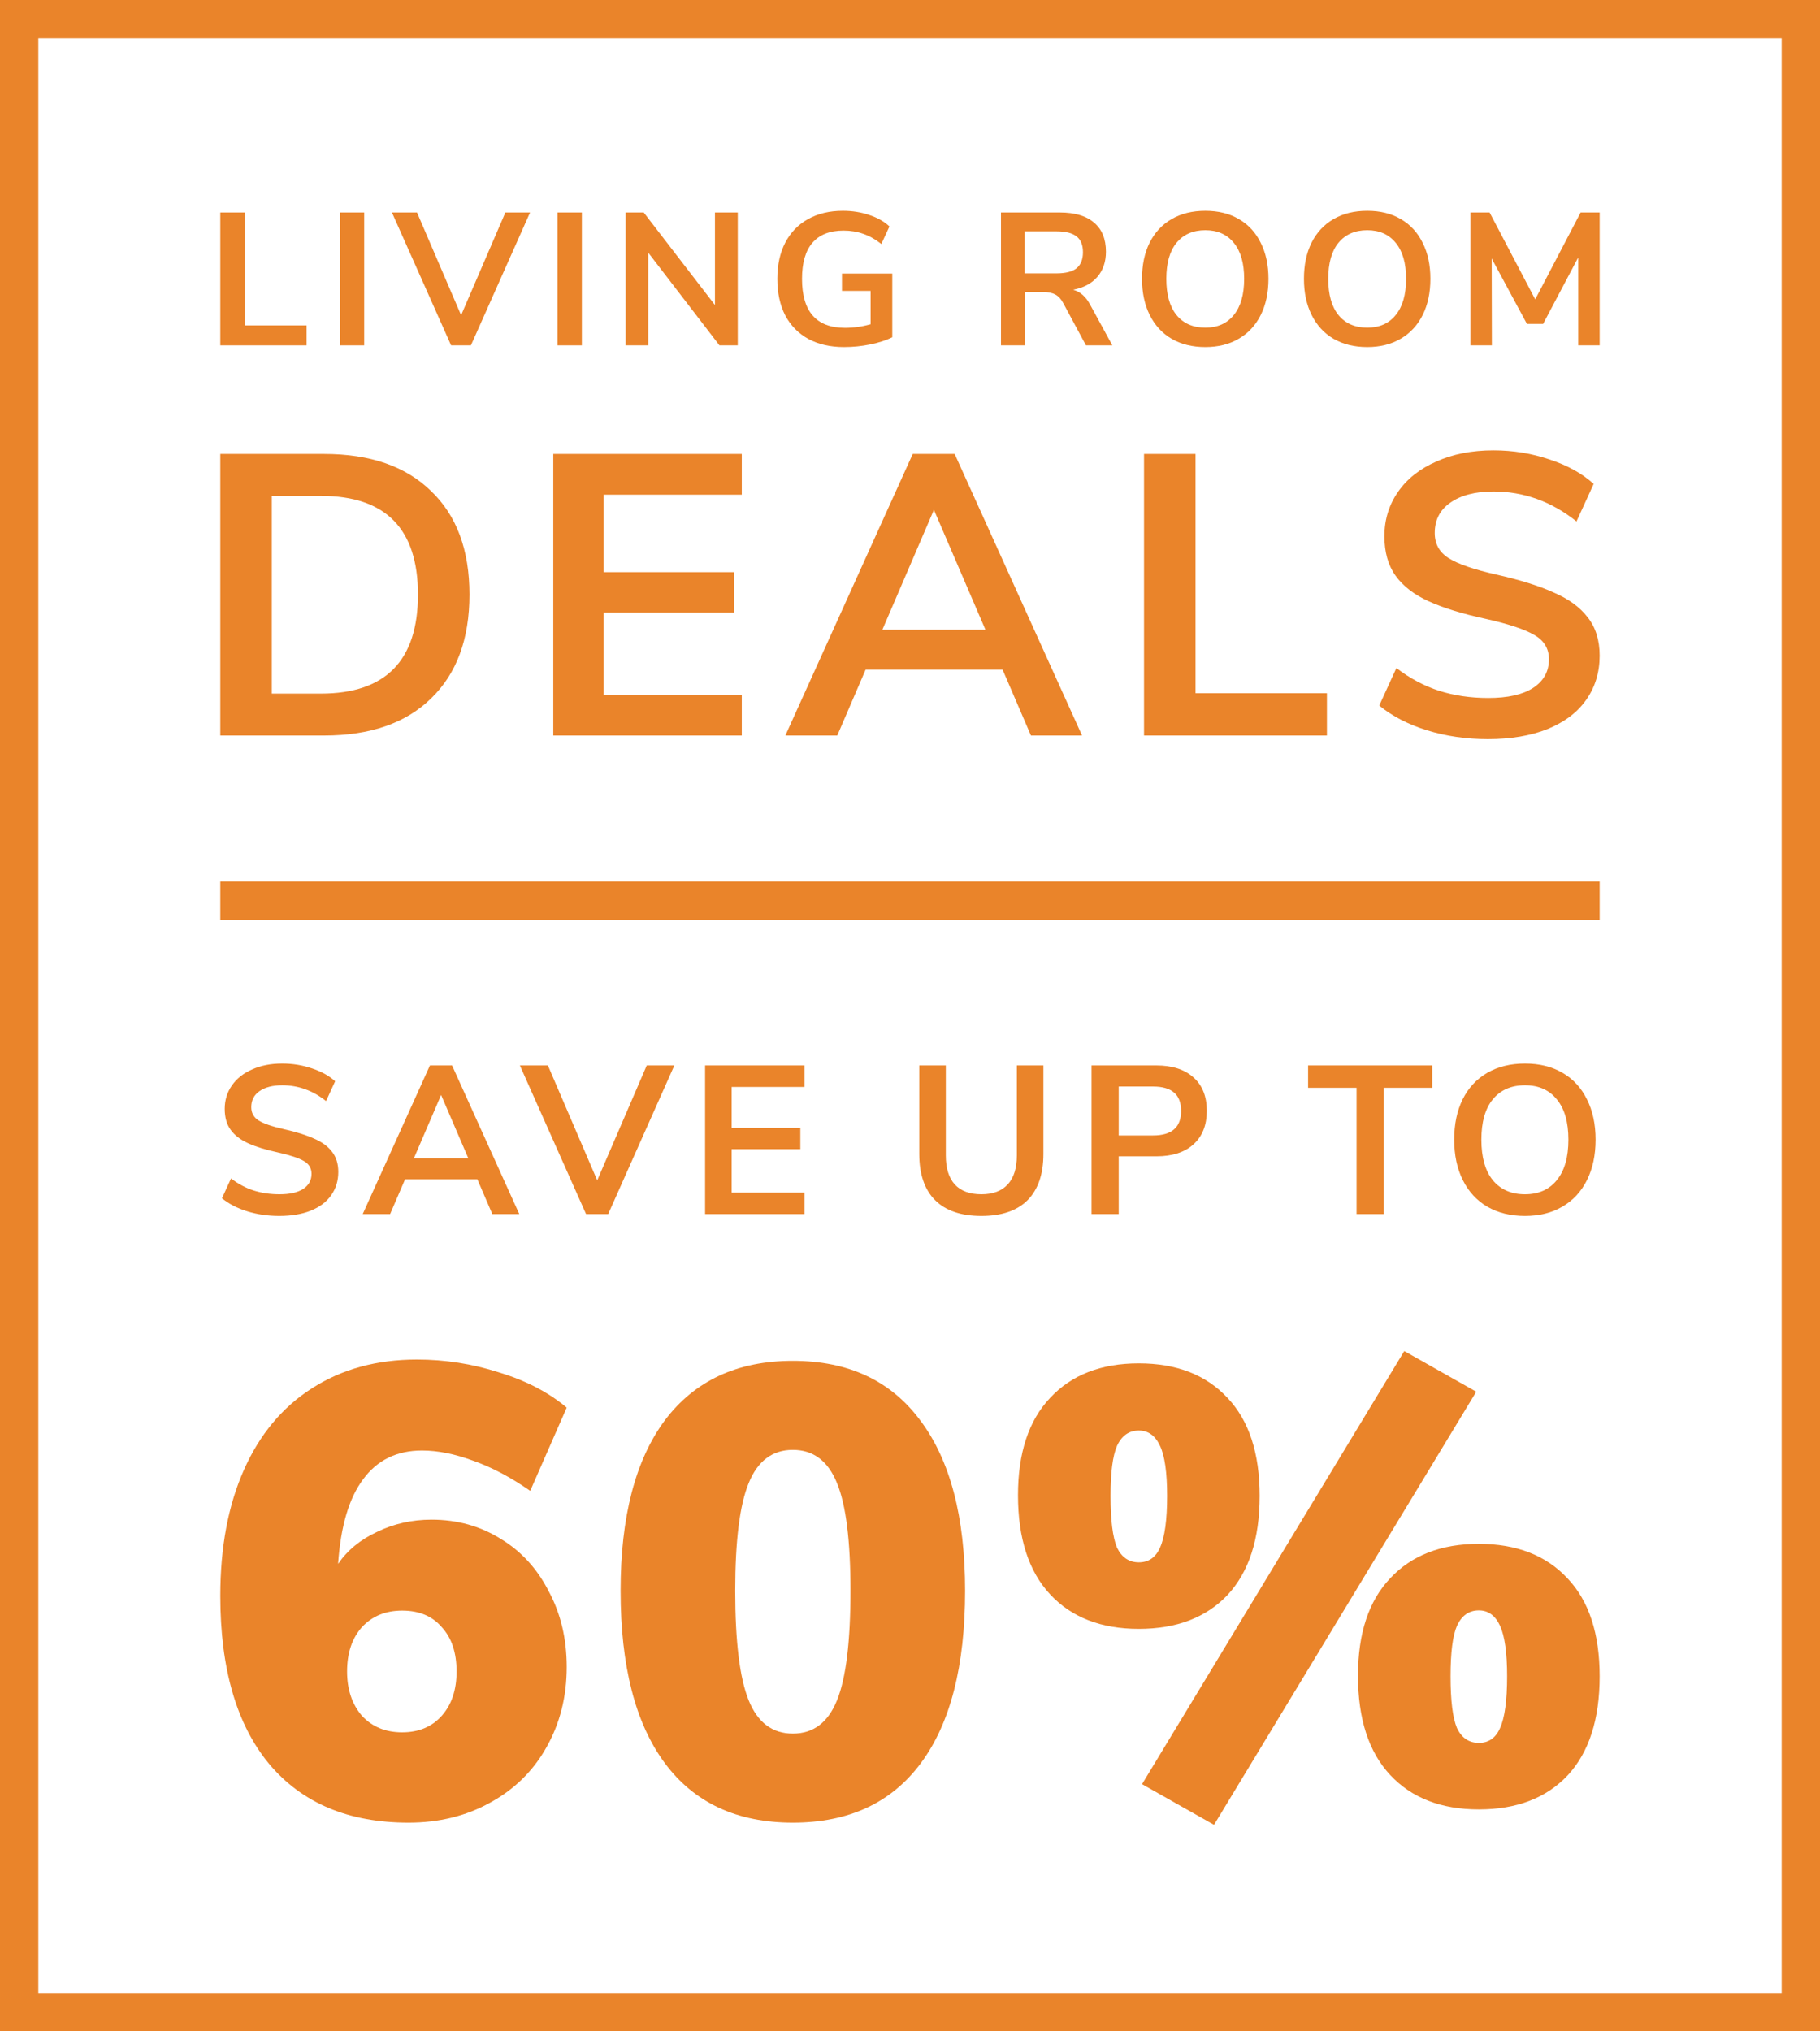
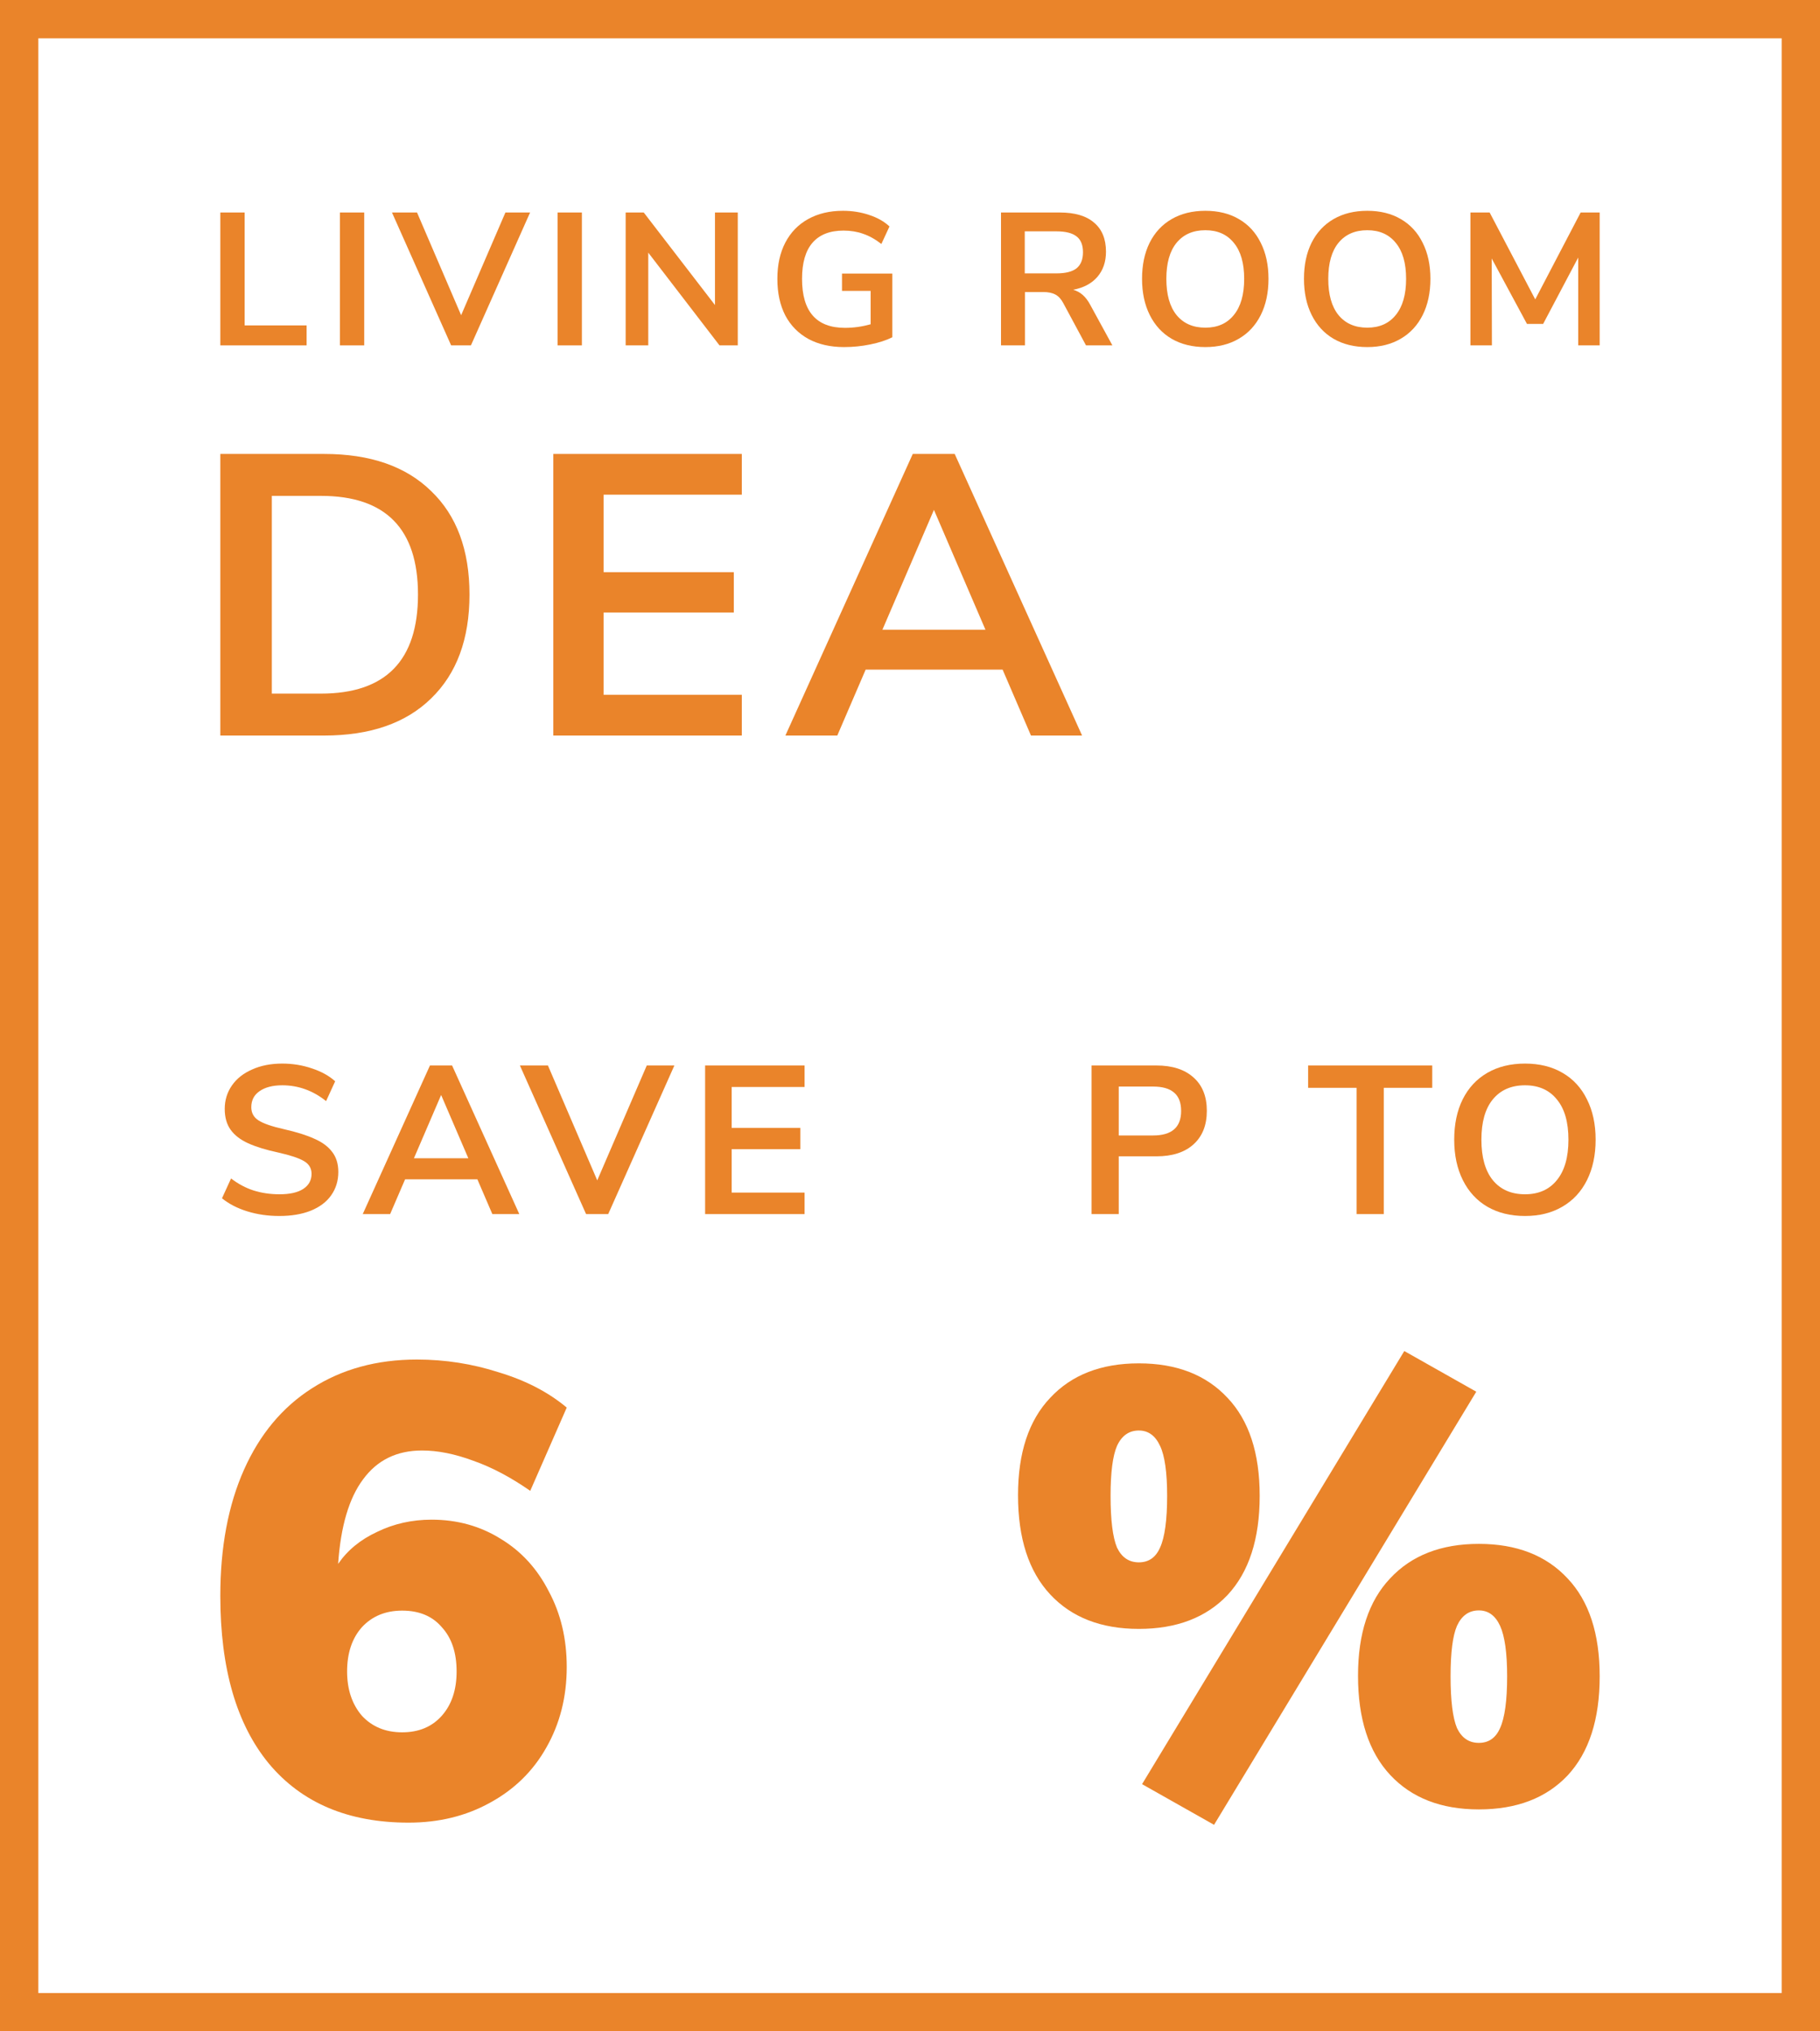
<svg xmlns="http://www.w3.org/2000/svg" width="190" height="212" viewBox="0 0 190 212" fill="none">
  <path fill-rule="evenodd" clip-rule="evenodd" d="M186 4H4V208H186V4ZM0 0V212H190V0H0Z" fill="#EA842A" />
  <path d="M126.742 190.446L119.227 186.202L146.602 141L154.117 145.244L126.742 190.446ZM118.891 169.999C114.955 169.999 111.869 168.799 109.632 166.398C107.395 163.998 106.277 160.547 106.277 156.046C106.277 151.631 107.395 148.244 109.632 145.887C111.869 143.486 114.955 142.286 118.891 142.286C122.828 142.286 125.914 143.486 128.151 145.887C130.387 148.244 131.506 151.652 131.506 156.11C131.506 160.611 130.387 164.062 128.151 166.462C125.914 168.82 122.828 169.999 118.891 169.999ZM118.891 163.054C119.92 163.054 120.658 162.54 121.106 161.511C121.598 160.44 121.844 158.639 121.844 156.11C121.844 153.667 121.598 151.931 121.106 150.902C120.614 149.83 119.875 149.295 118.891 149.295C117.863 149.295 117.102 149.83 116.61 150.902C116.163 151.931 115.939 153.667 115.939 156.11C115.939 158.639 116.163 160.44 116.61 161.511C117.102 162.54 117.863 163.054 118.891 163.054ZM154.386 188.838C150.449 188.838 147.363 187.638 145.126 185.238C142.89 182.837 141.771 179.386 141.771 174.885C141.771 170.47 142.89 167.084 145.126 164.726C147.363 162.326 150.449 161.126 154.386 161.126C158.322 161.126 161.409 162.326 163.645 164.726C165.882 167.084 167 170.492 167 174.95C167 179.451 165.882 182.901 163.645 185.302C161.409 187.66 158.322 188.838 154.386 188.838ZM154.386 181.894C155.415 181.894 156.153 181.38 156.6 180.351C157.092 179.279 157.338 177.479 157.338 174.95C157.338 172.506 157.092 170.749 156.6 169.677C156.108 168.606 155.37 168.07 154.386 168.07C153.357 168.07 152.596 168.606 152.104 169.677C151.657 170.706 151.433 172.464 151.433 174.95C151.433 177.479 151.657 179.279 152.104 180.351C152.596 181.38 153.357 181.894 154.386 181.894Z" fill="#EA842A" />
-   <path d="M82.773 190.219C76.934 190.219 72.478 188.147 69.403 184.002C66.328 179.857 64.79 173.863 64.79 166.02C64.79 158.31 66.328 152.383 69.403 148.238C72.522 144.093 76.979 142.021 82.773 142.021C88.566 142.021 93.001 144.093 96.076 148.238C99.195 152.383 100.755 158.31 100.755 166.02C100.755 173.863 99.217 179.857 96.142 184.002C93.067 188.147 88.611 190.219 82.773 190.219ZM82.773 180.927C84.912 180.927 86.449 179.768 87.385 177.451C88.321 175.133 88.789 171.323 88.789 166.02C88.789 160.805 88.321 157.062 87.385 154.789C86.449 152.472 84.912 151.313 82.773 151.313C80.633 151.313 79.096 152.472 78.16 154.789C77.224 157.062 76.756 160.805 76.756 166.02C76.756 171.323 77.224 175.133 78.16 177.451C79.096 179.768 80.633 180.927 82.773 180.927Z" fill="#EA842A" />
  <path d="M45.06 158.599C47.734 158.599 50.141 159.268 52.28 160.605C54.419 161.897 56.09 163.724 57.293 166.086C58.541 168.404 59.165 171.033 59.165 173.975C59.165 177.094 58.452 179.902 57.026 182.398C55.645 184.849 53.684 186.765 51.143 188.147C48.648 189.528 45.818 190.219 42.654 190.219C36.37 190.219 31.512 188.169 28.081 184.069C24.694 179.969 23 174.131 23 166.554C23 161.474 23.825 157.084 25.473 153.385C27.122 149.686 29.484 146.856 32.559 144.895C35.679 142.89 39.333 141.887 43.523 141.887C46.464 141.887 49.316 142.333 52.079 143.224C54.887 144.071 57.249 145.297 59.165 146.901L55.355 155.591C53.305 154.165 51.322 153.118 49.405 152.449C47.489 151.736 45.706 151.38 44.057 151.38C41.428 151.38 39.378 152.382 37.907 154.388C36.437 156.349 35.568 159.29 35.3 163.212C36.281 161.786 37.64 160.672 39.378 159.87C41.116 159.023 43.01 158.599 45.06 158.599ZM41.985 180.793C43.723 180.793 45.105 180.214 46.13 179.055C47.155 177.896 47.667 176.359 47.667 174.443C47.667 172.482 47.155 170.944 46.13 169.83C45.149 168.671 43.768 168.092 41.985 168.092C40.247 168.092 38.843 168.671 37.774 169.83C36.749 170.989 36.236 172.526 36.236 174.443C36.236 176.314 36.749 177.852 37.774 179.055C38.843 180.214 40.247 180.793 41.985 180.793Z" fill="#EA842A" />
  <path d="M165.013 22.177H167V36.046H164.757V26.879L161.098 33.803H159.407L155.728 26.977L155.748 36.046H153.505V22.177H155.512L160.272 31.246L165.013 22.177Z" fill="#EA842A" />
  <path d="M142.739 36.223C141.388 36.223 140.214 35.934 139.217 35.357C138.234 34.78 137.473 33.954 136.935 32.879C136.398 31.803 136.129 30.544 136.129 29.102C136.129 27.659 136.391 26.407 136.916 25.344C137.453 24.269 138.221 23.443 139.217 22.866C140.214 22.288 141.388 22 142.739 22C144.089 22 145.257 22.288 146.24 22.866C147.237 23.443 147.998 24.269 148.522 25.344C149.06 26.407 149.329 27.659 149.329 29.102C149.329 30.544 149.06 31.803 148.522 32.879C147.984 33.954 147.217 34.78 146.221 35.357C145.237 35.934 144.076 36.223 142.739 36.223ZM142.739 34.197C144.011 34.197 145.001 33.757 145.709 32.879C146.43 32 146.791 30.741 146.791 29.102C146.791 27.462 146.43 26.21 145.709 25.344C145.001 24.466 144.011 24.026 142.739 24.026C141.453 24.026 140.45 24.466 139.729 25.344C139.021 26.21 138.666 27.462 138.666 29.102C138.666 30.741 139.021 32 139.729 32.879C140.45 33.757 141.453 34.197 142.739 34.197Z" fill="#EA842A" />
  <path d="M125.834 36.223C124.484 36.223 123.31 35.934 122.313 35.357C121.33 34.78 120.569 33.954 120.031 32.879C119.494 31.803 119.225 30.544 119.225 29.102C119.225 27.659 119.487 26.407 120.012 25.344C120.549 24.269 121.316 23.443 122.313 22.866C123.31 22.288 124.484 22 125.834 22C127.185 22 128.352 22.288 129.336 22.866C130.333 23.443 131.093 24.269 131.618 25.344C132.156 26.407 132.425 27.659 132.425 29.102C132.425 30.544 132.156 31.803 131.618 32.879C131.08 33.954 130.313 34.78 129.316 35.357C128.333 35.934 127.172 36.223 125.834 36.223ZM125.834 34.197C127.107 34.197 128.097 33.757 128.805 32.879C129.526 32 129.887 30.741 129.887 29.102C129.887 27.462 129.526 26.21 128.805 25.344C128.097 24.466 127.107 24.026 125.834 24.026C124.549 24.026 123.546 24.466 122.825 25.344C122.116 26.21 121.762 27.462 121.762 29.102C121.762 30.741 122.116 32 122.825 32.879C123.546 33.757 124.549 34.197 125.834 34.197Z" fill="#EA842A" />
  <path d="M116.128 36.046H113.374L110.993 31.62C110.77 31.2 110.495 30.905 110.167 30.734C109.839 30.564 109.426 30.479 108.928 30.479H107V36.046H104.501V22.177H110.639C112.213 22.177 113.406 22.531 114.219 23.239C115.046 23.934 115.459 24.944 115.459 26.269C115.459 27.331 115.157 28.21 114.554 28.905C113.964 29.587 113.124 30.033 112.036 30.243C112.77 30.439 113.36 30.957 113.806 31.797L116.128 36.046ZM110.285 28.531C111.242 28.531 111.944 28.354 112.39 28C112.836 27.633 113.059 27.075 113.059 26.328C113.059 25.567 112.836 25.016 112.39 24.675C111.944 24.321 111.242 24.144 110.285 24.144H106.98V28.531H110.285Z" fill="#EA842A" />
  <path d="M93.153 28.551V35.2C92.523 35.515 91.756 35.764 90.851 35.947C89.96 36.131 89.048 36.223 88.117 36.223C86.688 36.223 85.448 35.941 84.399 35.377C83.35 34.8 82.543 33.98 81.979 32.918C81.428 31.843 81.153 30.57 81.153 29.102C81.153 27.646 81.428 26.387 81.979 25.325C82.543 24.249 83.337 23.43 84.36 22.866C85.396 22.288 86.609 22 87.999 22C88.969 22 89.881 22.144 90.733 22.433C91.586 22.708 92.294 23.108 92.858 23.633L92.012 25.462C91.369 24.964 90.733 24.61 90.104 24.4C89.487 24.177 88.805 24.066 88.058 24.066C86.629 24.066 85.546 24.492 84.812 25.344C84.091 26.184 83.73 27.436 83.73 29.102C83.73 32.511 85.225 34.216 88.215 34.216C89.107 34.216 89.999 34.092 90.891 33.843V30.361H87.901V28.551H93.153Z" fill="#EA842A" />
  <path d="M74.64 22.177H77.021V36.046H75.112L67.676 26.367V36.046H65.316V22.177H67.204L74.64 31.836V22.177Z" fill="#EA842A" />
  <path d="M58.209 36.046V22.177H60.747V36.046H58.209Z" fill="#EA842A" />
  <path d="M52.763 22.177H55.34L49.163 36.046H47.097L40.92 22.177H43.536L48.14 32.898L52.763 22.177Z" fill="#EA842A" />
  <path d="M35.486 36.046V22.177H38.023V36.046H35.486Z" fill="#EA842A" />
  <path d="M23 36.046V22.177H25.538V33.961H32.01V36.046H23Z" fill="#EA842A" />
-   <path d="M155.327 77.14C153.076 77.14 150.964 76.835 148.991 76.223C147.018 75.612 145.35 74.75 143.988 73.639L145.781 69.72C147.198 70.804 148.685 71.596 150.241 72.096C151.826 72.596 153.535 72.847 155.369 72.847C157.398 72.847 158.954 72.499 160.038 71.804C161.15 71.082 161.706 70.081 161.706 68.803C161.706 67.691 161.191 66.843 160.163 66.26C159.163 65.676 157.481 65.12 155.119 64.592C152.673 64.064 150.686 63.453 149.158 62.758C147.629 62.063 146.476 61.174 145.697 60.09C144.919 59.006 144.53 57.63 144.53 55.963C144.53 54.24 145.003 52.697 145.948 51.336C146.892 49.974 148.227 48.918 149.95 48.167C151.673 47.389 153.66 47 155.911 47C157.968 47 159.927 47.32 161.789 47.959C163.651 48.57 165.18 49.418 166.375 50.502L164.582 54.42C161.97 52.336 159.079 51.294 155.911 51.294C154.021 51.294 152.52 51.683 151.409 52.461C150.325 53.212 149.783 54.268 149.783 55.629C149.783 56.769 150.269 57.644 151.242 58.256C152.215 58.867 153.868 59.437 156.203 59.965C158.676 60.521 160.677 61.146 162.206 61.841C163.762 62.508 164.943 63.37 165.749 64.426C166.583 65.482 167 66.816 167 68.428C167 70.178 166.528 71.721 165.583 73.055C164.665 74.361 163.318 75.376 161.539 76.098C159.788 76.793 157.717 77.14 155.327 77.14Z" fill="#EA842A" />
-   <path d="M119.434 76.765V47.375H124.812V72.346H138.527V76.765H119.434Z" fill="#EA842A" />
  <path d="M107.629 76.765L104.669 69.887H90.37L87.41 76.765H81.991L95.289 47.375H99.666L112.965 76.765H107.629ZM92.121 65.718H102.876L97.499 53.212L92.121 65.718Z" fill="#EA842A" />
  <path d="M57.764 76.765V47.375H77.441V51.627H63.017V59.715H76.607V63.925H63.017V72.513H77.441V76.765H57.764Z" fill="#EA842A" />
  <path d="M23 47.375H33.839C38.647 47.375 42.371 48.667 45.011 51.252C47.679 53.809 49.013 57.408 49.013 62.049C49.013 66.691 47.679 70.303 45.011 72.888C42.371 75.473 38.647 76.765 33.839 76.765H23V47.375ZM33.505 72.388C40.259 72.388 43.636 68.942 43.636 62.049C43.636 55.185 40.259 51.752 33.505 51.752H28.378V72.388H33.505Z" fill="#EA842A" />
  <path d="M159.206 126.906C157.695 126.906 156.383 126.583 155.268 125.938C154.168 125.293 153.317 124.369 152.716 123.166C152.115 121.963 151.814 120.555 151.814 118.942C151.814 117.329 152.107 115.928 152.694 114.74C153.295 113.537 154.153 112.613 155.268 111.968C156.383 111.323 157.695 111 159.206 111C160.717 111 162.022 111.323 163.122 111.968C164.237 112.613 165.087 113.537 165.674 114.74C166.275 115.928 166.576 117.329 166.576 118.942C166.576 120.555 166.275 121.963 165.674 123.166C165.073 124.369 164.215 125.293 163.1 125.938C162 126.583 160.702 126.906 159.206 126.906ZM159.206 124.64C160.629 124.64 161.736 124.149 162.528 123.166C163.335 122.183 163.738 120.775 163.738 118.942C163.738 117.109 163.335 115.708 162.528 114.74C161.736 113.757 160.629 113.266 159.206 113.266C157.769 113.266 156.647 113.757 155.84 114.74C155.048 115.708 154.652 117.109 154.652 118.942C154.652 120.775 155.048 122.183 155.84 123.166C156.647 124.149 157.769 124.64 159.206 124.64Z" fill="#EA842A" />
  <path d="M141.622 126.708V113.53H136.562V111.198H149.52V113.53H144.46V126.708H141.622Z" fill="#EA842A" />
  <path d="M113.954 111.198H120.73C122.387 111.198 123.678 111.616 124.602 112.452C125.526 113.273 125.988 114.432 125.988 115.928C125.988 117.424 125.526 118.59 124.602 119.426C123.678 120.262 122.387 120.68 120.73 120.68H116.792V126.708H113.954V111.198ZM120.378 118.502C122.328 118.502 123.304 117.651 123.304 115.95C123.304 115.085 123.062 114.447 122.578 114.036C122.094 113.611 121.36 113.398 120.378 113.398H116.792V118.502H120.378Z" fill="#EA842A" />
-   <path d="M102.461 126.906C100.334 126.906 98.721 126.356 97.621 125.256C96.521 124.156 95.971 122.55 95.971 120.438V111.198H98.743V120.592C98.743 121.927 99.058 122.939 99.689 123.628C100.319 124.303 101.243 124.64 102.461 124.64C103.663 124.64 104.58 124.295 105.211 123.606C105.841 122.917 106.157 121.912 106.157 120.592V111.198H108.929V120.438C108.929 122.535 108.379 124.141 107.279 125.256C106.179 126.356 104.573 126.906 102.461 126.906Z" fill="#EA842A" />
  <path d="M73.611 126.708V111.198H83.995V113.442H76.383V117.71H83.555V119.932H76.383V124.464H83.995V126.708H73.611Z" fill="#EA842A" />
  <path d="M67.52 111.198H70.402L63.494 126.708H61.184L54.276 111.198H57.202L62.35 123.188L67.52 111.198Z" fill="#EA842A" />
  <path d="M51.398 126.708L49.836 123.078H42.29L40.728 126.708H37.868L44.886 111.198H47.196L54.214 126.708H51.398ZM43.214 120.878H48.89L46.052 114.278L43.214 120.878Z" fill="#EA842A" />
  <path d="M29.159 126.906C27.971 126.906 26.857 126.745 25.815 126.422C24.774 126.099 23.894 125.645 23.175 125.058L24.121 122.99C24.869 123.562 25.654 123.98 26.475 124.244C27.311 124.508 28.213 124.64 29.181 124.64C30.252 124.64 31.073 124.457 31.645 124.09C32.232 123.709 32.525 123.181 32.525 122.506C32.525 121.919 32.254 121.472 31.711 121.164C31.183 120.856 30.296 120.563 29.049 120.284C27.759 120.005 26.71 119.683 25.903 119.316C25.097 118.949 24.488 118.48 24.077 117.908C23.667 117.336 23.461 116.61 23.461 115.73C23.461 114.821 23.711 114.007 24.209 113.288C24.708 112.569 25.412 112.012 26.321 111.616C27.231 111.205 28.279 111 29.467 111C30.553 111 31.587 111.169 32.569 111.506C33.552 111.829 34.359 112.276 34.989 112.848L34.043 114.916C32.665 113.816 31.139 113.266 29.467 113.266C28.47 113.266 27.678 113.471 27.091 113.882C26.519 114.278 26.233 114.835 26.233 115.554C26.233 116.155 26.49 116.617 27.003 116.94C27.517 117.263 28.389 117.563 29.621 117.842C30.927 118.135 31.983 118.465 32.789 118.832C33.611 119.184 34.234 119.639 34.659 120.196C35.099 120.753 35.319 121.457 35.319 122.308C35.319 123.232 35.07 124.046 34.571 124.75C34.087 125.439 33.376 125.975 32.437 126.356C31.513 126.723 30.421 126.906 29.159 126.906Z" fill="#EA842A" />
-   <path d="M23 92H167V96H23V92Z" fill="#EA842A" />
</svg>